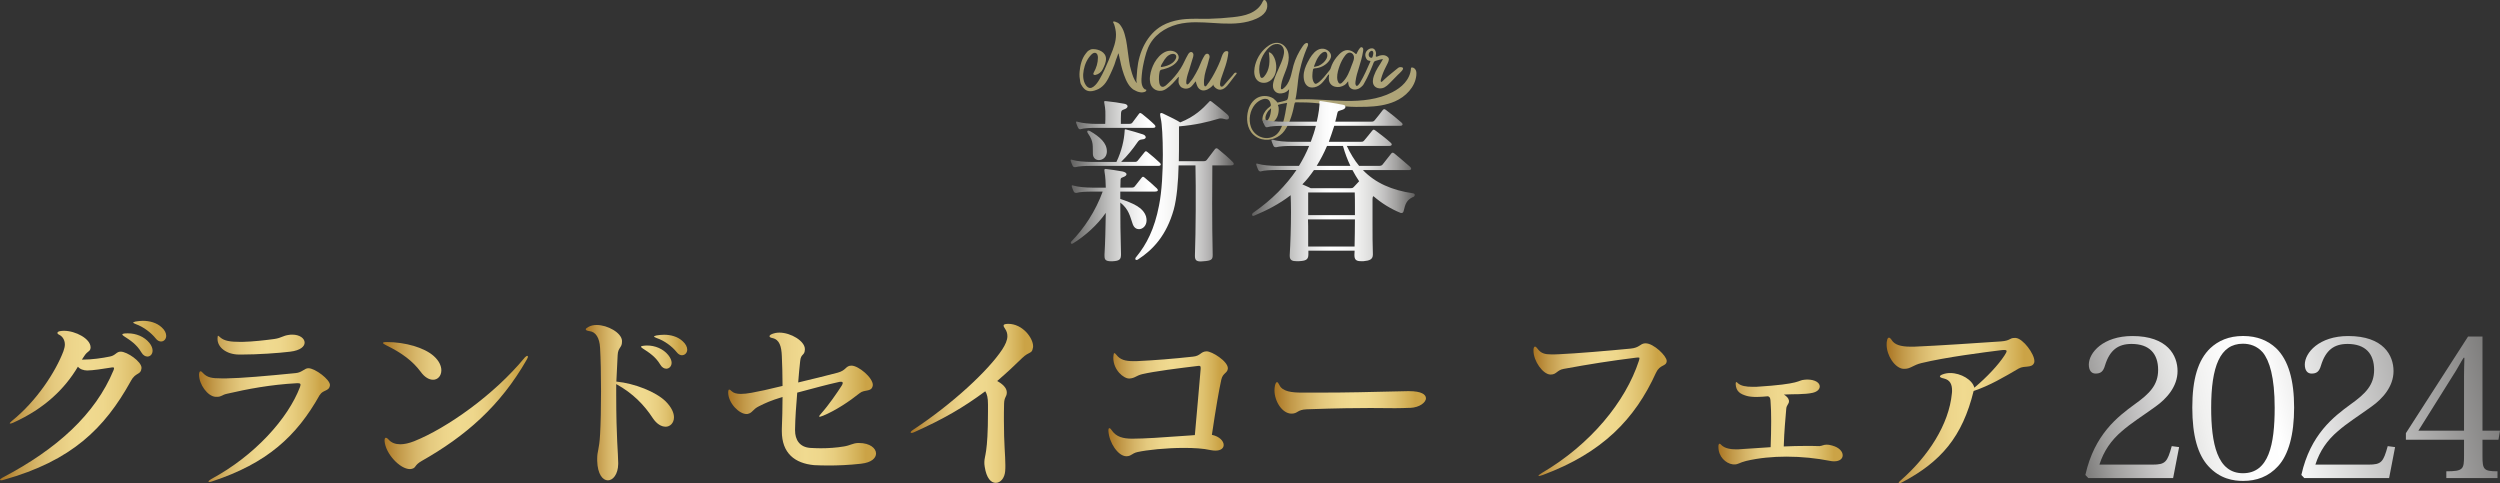
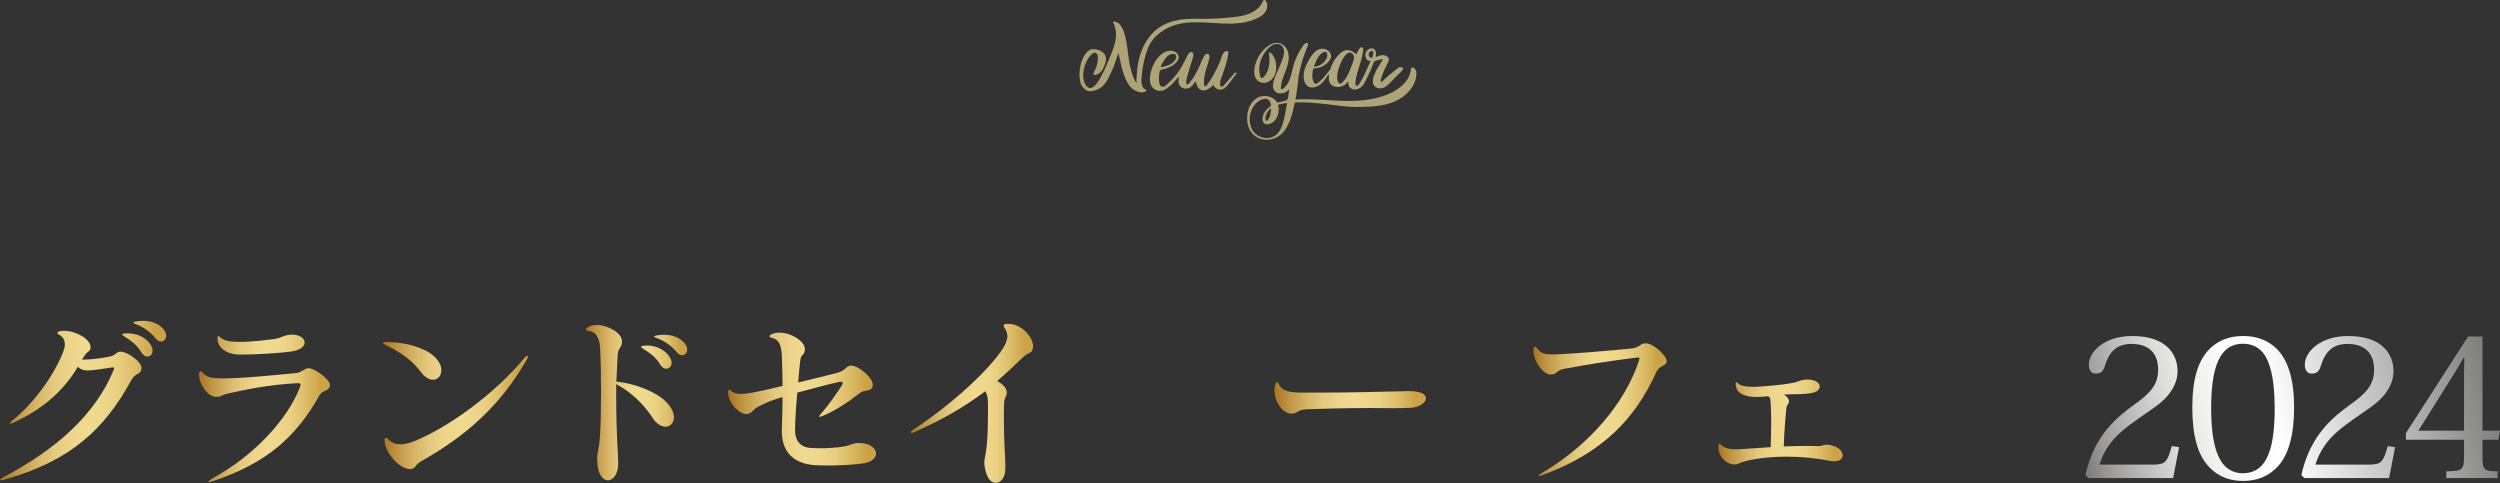
<svg xmlns="http://www.w3.org/2000/svg" xmlns:xlink="http://www.w3.org/1999/xlink" id="_レイヤー_2" width="701.88" height="135.72" viewBox="0 0 701.88 135.72">
  <rect x="0" y="0" width="701.88" height="135.72" fill="#333333" stroke="none" />
  <defs>
    <style>.cls-1{fill:url(#_名称未設定グラデーション_24-8);}.cls-1,.cls-2,.cls-3,.cls-4,.cls-5,.cls-6,.cls-7,.cls-8,.cls-9,.cls-10,.cls-11,.cls-12,.cls-13,.cls-14,.cls-15,.cls-16,.cls-17,.cls-18,.cls-19,.cls-20,.cls-21{stroke-width:0px;}.cls-2{fill:url(#_名称未設定グラデーション_24-9);}.cls-3{fill:url(#_名称未設定グラデーション_24-3);}.cls-4{fill:url(#_名称未設定グラデーション_24-6);}.cls-5{fill:url(#_名称未設定グラデーション_24-7);}.cls-6{fill:url(#_名称未設定グラデーション_24-5);}.cls-7{fill:url(#_名称未設定グラデーション_24-4);}.cls-8{fill:url(#_名称未設定グラデーション_24-2);}.cls-9{fill:url(#_名称未設定グラデーション_23-3);}.cls-10{fill:url(#_名称未設定グラデーション_23-4);}.cls-11{fill:url(#_名称未設定グラデーション_23-2);}.cls-12{fill:url(#_名称未設定グラデーション_30-2);}.cls-13{fill:url(#_新規グラデーションスウォッチ_25-2);}.cls-14{fill:url(#_新規グラデーションスウォッチ_25-3);}.cls-15{fill:url(#_新規グラデーションスウォッチ_25-4);}.cls-16{fill:url(#_名称未設定グラデーション_30);}.cls-17{fill:url(#_名称未設定グラデーション_24);}.cls-18{fill:url(#_名称未設定グラデーション_23);}.cls-22{opacity:.65;}.cls-19{fill:url(#_新規グラデーションスウォッチ_25);}.cls-20{fill:url(#_名称未設定グラデーション_24-10);}.cls-21{fill:url(#_名称未設定グラデーション_24-11);}</style>
    <radialGradient id="_新規グラデーションスウォッチ_25" cx="335.37" cy="-6.72" fx="335.37" fy="-6.72" r="64.55" gradientUnits="userSpaceOnUse">
      <stop offset="0" stop-color="#f2e7ac" />
      <stop offset="1" stop-color="#ead582" />
    </radialGradient>
    <radialGradient id="_新規グラデーションスウォッチ_25-2" cx="335.37" cy="-6.72" fx="335.37" fy="-6.72" r="64.55" xlink:href="#_新規グラデーションスウォッチ_25" />
    <radialGradient id="_新規グラデーションスウォッチ_25-3" cx="377.99" cy="7.08" fx="377.99" fy="7.08" r="62.23" xlink:href="#_新規グラデーションスウォッチ_25" />
    <radialGradient id="_新規グラデーションスウォッチ_25-4" cx="377.99" cy="7.08" fx="377.99" fy="7.08" r="62.23" xlink:href="#_新規グラデーションスウォッチ_25" />
    <linearGradient id="_名称未設定グラデーション_30" x1="300.57" y1="50.87" x2="346.37" y2="50.87" gradientUnits="userSpaceOnUse">
      <stop offset="0" stop-color="#605f5e" />
      <stop offset=".12" stop-color="#949493" />
      <stop offset=".24" stop-color="#c2c2c1" />
      <stop offset=".34" stop-color="#e3e3e3" />
      <stop offset=".43" stop-color="#f7f7f7" />
      <stop offset=".48" stop-color="#fff" />
      <stop offset=".57" stop-color="#fbfbfb" />
      <stop offset=".65" stop-color="#f0f0ef" />
      <stop offset=".73" stop-color="#dddddc" />
      <stop offset=".81" stop-color="#c3c2c2" />
      <stop offset=".89" stop-color="#a1a09f" />
      <stop offset=".96" stop-color="#787776" />
      <stop offset="1" stop-color="#605f5e" />
    </linearGradient>
    <linearGradient id="_名称未設定グラデーション_30-2" x1="351.5" y1="50.85" x2="397.15" y2="50.85" xlink:href="#_名称未設定グラデーション_30" />
    <linearGradient id="_名称未設定グラデーション_24" x1="0" y1="112.47" x2="46.67" y2="112.47" gradientUnits="userSpaceOnUse">
      <stop offset="0" stop-color="#a97422" />
      <stop offset="0" stop-color="#a97422" />
      <stop offset=".11" stop-color="#c29949" />
      <stop offset=".22" stop-color="#d6b568" />
      <stop offset=".32" stop-color="#e4c97e" />
      <stop offset=".43" stop-color="#edd58b" />
      <stop offset=".52" stop-color="#f0da90" />
      <stop offset=".62" stop-color="#eed78c" />
      <stop offset=".71" stop-color="#e8ce80" />
      <stop offset=".8" stop-color="#dec06d" />
      <stop offset=".89" stop-color="#d1ad53" />
      <stop offset=".93" stop-color="#cba346" />
      <stop offset="1" stop-color="#cba346" />
    </linearGradient>
    <linearGradient id="_名称未設定グラデーション_24-2" x1="55.87" y1="114.63" x2="92.61" y2="114.63" xlink:href="#_名称未設定グラデーション_24" />
    <linearGradient id="_名称未設定グラデーション_24-3" x1="107.51" y1="113.87" x2="148.23" y2="113.87" xlink:href="#_名称未設定グラデーション_24" />
    <linearGradient id="_名称未設定グラデーション_24-4" x1="164.45" y1="113.05" x2="192.95" y2="113.05" xlink:href="#_名称未設定グラデーション_24" />
    <linearGradient id="_名称未設定グラデーション_24-5" x1="204.44" y1="112.03" x2="245.97" y2="112.03" xlink:href="#_名称未設定グラデーション_24" />
    <linearGradient id="_名称未設定グラデーション_24-6" x1="255.63" y1="113.26" x2="290.03" y2="113.26" xlink:href="#_名称未設定グラデーション_24" />
    <linearGradient id="_名称未設定グラデーション_24-7" x1="311.19" y1="113.36" x2="344.72" y2="113.36" xlink:href="#_名称未設定グラデーション_24" />
    <linearGradient id="_名称未設定グラデーション_24-8" x1="357.79" y1="111.7" x2="400.34" y2="111.7" xlink:href="#_名称未設定グラデーション_24" />
    <linearGradient id="_名称未設定グラデーション_24-9" x1="430.5" y1="115.01" x2="467.91" y2="115.01" xlink:href="#_名称未設定グラデーション_24" />
    <linearGradient id="_名称未設定グラデーション_24-10" x1="482.45" y1="118.47" x2="517.31" y2="118.47" xlink:href="#_名称未設定グラデーション_24" />
    <linearGradient id="_名称未設定グラデーション_24-11" x1="529.67" y1="115.27" x2="571.15" y2="115.27" xlink:href="#_名称未設定グラデーション_24" />
    <linearGradient id="_名称未設定グラデーション_23" x1="710.68" y1="88.67" x2="567.02" y2="122.91" gradientUnits="userSpaceOnUse">
      <stop offset="0" stop-color="#605f5e" />
      <stop offset=".52" stop-color="#fff" />
      <stop offset=".59" stop-color="#fbfbfb" />
      <stop offset=".65" stop-color="#f0f0ef" />
      <stop offset=".71" stop-color="#dddddc" />
      <stop offset=".77" stop-color="#c3c2c2" />
      <stop offset=".84" stop-color="#a1a09f" />
      <stop offset=".9" stop-color="#787776" />
      <stop offset=".93" stop-color="#605f5e" />
    </linearGradient>
    <linearGradient id="_名称未設定グラデーション_23-2" x1="712.19" y1="95.02" x2="568.53" y2="129.26" xlink:href="#_名称未設定グラデーション_23" />
    <linearGradient id="_名称未設定グラデーション_23-3" x1="713.94" y1="102.34" x2="570.28" y2="136.58" xlink:href="#_名称未設定グラデーション_23" />
    <linearGradient id="_名称未設定グラデーション_23-4" x1="715.74" y1="109.89" x2="572.08" y2="144.13" xlink:href="#_名称未設定グラデーション_23" />
  </defs>
  <g id="_レイヤー_2-2">
    <g class="cls-22">
      <path class="cls-19" d="m322.83,22.47c.05,1.14.48,2.17,1.56,2.74.65.33,1.42.39,2.11.19.37-.11.67-.29.98-.5,1.31-.86,2.3-2.06,3.31-3.24.25-.29.13.29.12.47-.03.52-.11.98.1,1.47.15.35.5.94.91,1.04.63.36,1.45.33,2.08-.01.75-.4,1.15-1.22,1.72-1.81.07.43.21.86.38,1.26.39.94,1.19,1.49,2.23,1.27.5-.11.97-.36,1.38-.66.29-.21.86-.65.94-1.02-.1.44.57,1.02.91,1.22,1.55.94,2.82-.52,3.65-1.65.41-.56.83-1.11,1.26-1.66.21-.27.45-.53.65-.82.2-.28.05-.4-.3-.36-.28.03-.54.49-.71.69-.28.32-.56.64-.84.96-.54.62-1.09,1.25-1.63,1.87-.15.18-.33.36-.56.4-.95.16-.4-1.83-.27-2.21.79-2.37,1.82-4.75,2.04-7.26,0-.11.02-.23-.04-.32-.05-.08-.14-.13-.24-.16-.38-.1-.79.11-1.03.43-.47.61-.63,1.51-.92,2.22-.33.81-.68,1.6-1.07,2.38-.79,1.59-1.68,3.2-2.79,4.6-.1.13-.23.26-.39.25-.23-.02-.31-.3-.33-.53-.14-1.78.34-3.55.91-5.23.21-.61.29-1.23.49-1.84.1-.29.19-.6.14-.9-.04-.3-.25-.6-.55-.66-.34-.06-.66.2-.84.49-.29.46-.56.97-.79,1.46-.33.73-.6,1.49-.95,2.21-.44.89-.92,1.75-1.44,2.59-.24.39-.48.72-.78,1.04-.26.27-.42.66-.78.81-.56.23-.38-1.01-.35-1.26.15-1.04.51-2.01.82-3,.34-1.09.68-2.17,1-3.27.09-.29.17-.59.13-.89-.04-.3-.24-.6-.54-.66-.41-.08-.75.31-.96.67-.77,1.28-1.27,2.67-2.08,3.93-1,1.57-2.22,3.02-3.6,4.27-.42.38-.96,1.01-1.6.89-.24-.05-.45-.22-.57-.44-.13-.21-.18-.46-.23-.7-.1-.59-.12-1.2-.08-1.8.03-.41.09-.85.18-1.27.15-.68.64-.6,1.24-.76,1.29-.35,2.57-.89,3.47-1.92.52-.6.84-1.22.51-2-.26-.62-.88-1-1.52-1.15-.38-.09-.77-.11-1.15-.05-1.4.21-2.61,1.3-3.41,2.41-.4.55-.74,1.14-1.01,1.76-.47,1.07-.94,2.61-.87,3.99Zm3.08-3.72c-.07-.3.42-.99.56-1.24.57-1.02,1.36-2.17,2.61-2.37.39-.06.86.03,1.06.38.17.3.09.69-.06,1.01-.45.96-1.38,1.54-2.35,1.89-.49.17-1,.3-1.51.38-.2.03-.29.02-.3-.05Z" />
      <path class="cls-13" d="m355.79,1.2c-.05-.31-.16-.6-.33-.87-.12-.18-.3-.36-.51-.34-.26.02-.4.31-.5.55-.66,1.49-2.03,2.58-3.53,3.22-1.5.64-3.14.88-4.76,1.06-2.19.24-4.4.4-6.61.45-2.17.06-4.34-.09-6.5.07-.66.05-1.31.12-1.96.23-1.61.27-3.33.8-4.76,1.6-4.35,2.46-6.59,7.48-7.05,12.29-.06.66-.11,1.32-.15,1.98-.03.51-.17,1.13-.01,1.62.03.1.07.16-.02.22-.75-.9-1.18-2.25-1.49-3.37-.13-.46-.27-.92-.37-1.39-.2-.95-.31-1.93-.45-2.89-.14-.98-.26-1.97-.4-2.95-.14-.97-.31-1.93-.59-2.87-.13-.44-.24-.89-.43-1.3-.09-.2-.18-.41-.29-.6-.12-.22-.26-.42-.38-.63-.21-.36-.54-.7-.91-.9-.19-.11-.4-.2-.61-.26-.17-.05-.4-.13-.57-.08-.17.05-.12.2-.05.31.1.17.18.33.25.52.15.45.26.91.35,1.37.41,1.98-.05,3.91-.75,5.76-.73,1.92-1.51,3.84-2.38,5.7-.4.86-.84,1.71-1.32,2.53-.46.78-.97,1.55-1.69,2.09-.31.23-.67.41-1.05.38-.45-.04-.82-.38-1.09-.75-.85-1.21-.91-2.82-.63-4.28.3-1.61.99-3.17,2.14-4.33.31-.31.72-.6,1.14-.5.27.07.48.29.58.55.11.26.13.54.13.82.01,1.43-.44,2.84-1.14,4.09-.1.18-.21.41-.1.59.11.18.38.18.59.14.87-.19,1.63-.81,2.01-1.61.44-.93.94-1.92.91-2.97-.05-1.82-2.12-2.72-3.72-2.66-.21,0-.42.02-.61.11-.18.08-.36.18-.52.28-.35.2-.59.56-.84.87-1.12,1.4-1.55,3.27-1.72,5.01-.05.5-.06,1.01-.02,1.51.04.47.12.94.2,1.41.04.21.09.42.18.62.09.2.22.38.34.57.11.18.22.35.37.5.16.16.3.34.48.47.73.56,1.74.58,2.58.3.42-.14.84-.27,1.23-.48.39-.21.75-.48,1.08-.77.66-.58,1.14-1.33,1.56-2.09.23-.42.44-.85.63-1.29.18-.42.39-.84.57-1.26.18-.43.35-.87.53-1.29.19-.44.28-.93.45-1.38.17-.44.34-.87.49-1.31.08-.21.11-.46.24-.63.18.87.31,1.3.48,2.08.18.86.35,1.73.61,2.57.52,1.68,1.21,3.83,2.51,5.07.17.16.33.32.52.45.18.12.37.21.56.3.2.09.39.2.59.28.21.09.43.13.66.18.24.05.49.1.74.07.35-.03.88-.1,1.09-.42.07-.11.11-.31-.04-.38-.12-.05-.26,0-.37-.09-1.13-.92-.92-2.73-.81-4.01.14-1.68.49-3.33.9-4.95.12-.47.25-.94.4-1.41.28-.87.64-1.72,1.11-2.51,1.89-3.14,5.32-4.98,8.86-5.61.46-.08.93-.15,1.4-.19,3.27-.33,6.57.08,9.86.22,3.29.14,6.69,0,9.68-1.36.97-.44,1.9-1.02,2.49-1.9.41-.62.62-1.41.5-2.13Z" />
    </g>
    <g class="cls-22">
      <path class="cls-14" d="m367.7,16.44c-.21.35-.41.72-.6,1.08-.61,1.19-1.1,2.46-1.1,3.82,0,.65.09,1.33.37,1.92.25.52.67.98,1.22,1.18.25.09.53.12.8.13.91,0,1.75-.38,2.43-.97.53-.46.96-1.03,1.39-1.58.25-.32.53-1,.93-1.14.03.23-.05.5-.07.73-.01.25-.01.5.02.75.06.48.23.95.56,1.31.62.68,1.64.87,2.51.72.45-.08.89-.25,1.27-.49.19-.12.38-.26.53-.43.06-.07.54-.64.53-.65.03.05.03.12.03.19,0,.48.08,1.02.36,1.41.27.39.72.63,1.19.7.59.08,1.24-.1,1.74-.43.17-.12.33-.26.49-.4.13-.11.25-.22.36-.36.09-.11.17-.24.24-.37.63-1.08,1.18-2.21,1.68-3.35.25-.58.5-1.17.73-1.75.11-.29.22-.58.33-.86.05-.11.08-.18.16-.27.18-.21.53-.3.77-.36.41-.1.56-.16.93-.25.14-.04.52-.13.66-.14.07,0,.07.11.03.18-.4.76-.9,1.47-1.35,2.2-.44.71-.82,1.52-1.1,2.3-.31.87-.53,2.05.09,2.83.51.64,1.42.85,2.19.68,1.07-.24,1.8-1.09,2.54-1.83.62-.62,1.22-1.24,1.83-1.87.39-.4.83-.74,1.18-1.18.14-.18.36-.43.34-.68-.02-.29-.35-.35-.58-.37-.33-.02-.56.04-.82.24-.22.16-.43.34-.64.51-.72.57-1.46,1.16-2.16,1.77-.36.31-.72.63-1.08.96-.13.12-.81.94-.95.6-.13-.29.07-.78.15-1.06.12-.45.28-.88.45-1.32.35-.94.85-1.81,1.28-2.71.16-.34.33-.69.37-1.07,0-.1,0-.21-.02-.31-.03-.14-.12-.26-.21-.37-.35-.39-.88-.59-1.41-.6-.32,0-.64.05-.95.13-.18.05-.85.41-1.01.28-.15-.11-.06-.41-.03-.56.08-.4-.03-.89-.24-1.24-.17-.28-.44-.48-.77-.52-.15-.02-.3,0-.44.02-.65.13-1.22.62-1.43,1.24-.14.4-.13.83,0,1.23.08.24.21.52.39.71.22.23.6.3.9.33.07.04.04.15,0,.22-.87,1.95-1.7,3.94-2.8,5.77-.18.3-.37.6-.62.84-.12.12-.3.22-.46.16-.08-.03-.14-.11-.18-.19-.16-.31-.14-.68-.09-1.02.17-1.33.54-2.61.96-3.88.49-1.54.93-3.07,1.18-4.67.03-.23.07-.47,0-.69-.07-.22-.28-.41-.51-.39-.19.02-.34.17-.46.33-.37.46-.61.97-.87,1.5-.1.21-.25.07-.38-.05-.44-.43-1.01-.76-1.61-.9-1.54-.36-2.71.82-3.61,1.91-.73.9-1.31,1.94-1.65,3.04-.03.08-.05.16-.08.24-.08.2-.22.37-.36.54-.27.33-.54.67-.81,1-.44.54-.88,1.07-1.37,1.56-.39.39-.84.8-1.34,1.04-.09.04-.19.08-.3.07-.12,0-.22-.08-.3-.16-.43-.46-.57-1.21-.6-1.81-.01-.27.04-2.33.38-2.31.02,0,.04,0,.07,0,0,0,.02-.01.03-.02.17-.09.44-.05.62-.08.26-.04.51-.09.76-.16,1.27-.36,2.46-1.18,3.12-2.34.17-.3.29-.64.27-.99-.05-1.06-1.19-1.88-2.17-1.98-.19-.02-.39-.02-.58,0-.72.09-1.38.49-1.91,1-.52.51-.95,1.1-1.33,1.73Zm16.81-.43s0,0-.01,0c-.16-.17-.25-.4-.25-.64-.01-.49.32-.99.8-1.11.22-.06.39.13.46.33.05.15.06.31.05.47-.02.3-.13.59-.21.87-.03.1-.08.2-.16.25-.09.06-.19.05-.29.03-.14-.02-.28-.09-.38-.19Zm-9.1,5.7c0-1.08.31-2.19.68-3.2.37-1.03.86-2.01,1.53-2.88.33-.43.77-.86,1.31-.87.41,0,.8.26,1.01.62.52.92-.11,2.05-.43,2.92-.63,1.76-1.31,3.59-2.71,4.89-.12.12-.26.23-.42.28-.59.17-.87-.8-.93-1.22-.03-.18-.04-.36-.04-.55Zm-6.5-3.05c.04-.11.07-.23.11-.34.3-.71.55-1.45.97-2.11.41-.64.99-1.44,1.77-1.64.11-.03.22-.04.32-.03.29.05.47.35.54.64.1.46-.02.95-.24,1.36-.43.8-1.26,1.52-2.09,1.89-.05.02-.11.04-.17.07-.28.05-.55.14-.83.21-.02,0-.04,0-.05.01-.08-.01-.16.02-.24.03-.08,0-.13,0-.09-.11Z" />
      <path class="cls-15" d="m397.66,20.46c-.01-.25-.06-.49-.16-.72-.18-.43-.59-.78-1.05-.8-.09,0-.18,0-.24.07-.07.07-.08.18-.09.28-.09,1.47-.77,2.87-1.74,3.98-.96,1.11-2.2,1.96-3.52,2.64-3.95,2.03-8.53,2.49-12.97,2.43-4.3-.06-8.59-.59-12.89-.46-.4.01-.8.04-1.21.06-.08,0-.1-.06-.09-.1.21-.71.27-1.54.39-2.28.3-2.01.36-4.12.9-6.08.44-1.98,1.06-3.92,1.84-5.79.09-.23.19-.45.29-.67.14-.32.24-.78-.08-.93-.14-.06-.3-.03-.44.04-.4.18-.67.55-.91.91-1.11,1.63-2,3.41-2.54,5.31-.34,1.19-.53,2.42-.94,3.6-.4,1.17-1.05,2.31-2.07,3.01-.11.08-.26.15-.38.09-.14-.07-.15-.25-.15-.4.05-1.18.41-2.32.83-3.43.42-1.11.89-2.2,1.16-3.34.27-1.15.34-2.38-.06-3.49-.4-1.11-1.32-2.08-2.48-2.31-1.28-.26-2.57.39-3.57,1.23-1.72,1.44-2.9,3.51-3.27,5.73-.21,1.27-.1,2.73.86,3.59.72.64,1.81.79,2.73.46.91-.33,1.63-1.08,2.04-1.95.41-.88.52-1.87.44-2.84-.08-.95-.34-1.9-.86-2.71-.28-.44-.69-.86-1.21-.93.18,1.19.27,2.4.1,3.6-.17,1.19-.63,2.36-1.43,3.26-.22.24-.57.48-.84.29-.13-.09-.19-.24-.23-.39-.81-2.56.14-5.43,1.88-7.47.52-.6,1.12-1.17,1.87-1.44.75-.28,1.66-.22,2.25.31.42.37.63.94.67,1.49.04.56-.07,1.11-.22,1.65-.64,2.29-1.94,4.34-2.63,6.62-.2.66-.35,1.37-.21,2.05.11.54.45,1.02.92,1.32.57.36,1.29.34,1.92.17.31-.08.64-.18.89-.37.32-.24.48-.35.72-.65.1-.12-.05.94-.08,1.08-.1.55-.1,1.66-.56,1.93-.3.18-2.14.61-2.63.7.16-.03-1.01-1.12-1.12-1.18-1.49-.91-3.45-.94-4.9.08-.34.24-.65.53-.92.85-.57.67-.97,1.46-1.21,2.3-.66,2.31-.42,5.19,1.4,6.92.66.63,1.48,1.07,2.37,1.3,2.33.6,4.98-.42,6.37-2.35.85-1.17,1.44-2.51,1.89-3.87.23-.68.42-1.37.59-2.07.12-.48.18-.96.3-1.43.09-.33.07-.63.46-.63.58,0,1.23.02,1.81.02,2.05,0,4.04.2,6.08.41,2,.21,3.98.55,5.98.71,2,.18,4.02.18,6.02.11,2.68-.09,5.39-.43,7.87-1.5,3.05-1.32,5.71-4.03,6.04-7.34.02-.22.03-.43.02-.65Zm-40.81,10.04c0,.08,0,.19,0,.19-.02.17-.03.35-.05.52-.04.34-.09.69-.18,1.03-.14.57-.38,1.12-.77,1.56-.06.07-.14.15-.24.16-.37.04-.35-.94-.32-1.15.06-.37.21-.73.39-1.06.14-.25.29-.5.48-.72.19-.21.47-.37.63-.59.03-.04.04,0,.05.06Zm4.48-1.52c-.34,1.89-.61,3.86-1.18,5.7-.39,1.28-1.08,2.73-2.27,3.45-2.49,1.52-5.73.18-6.68-2.5-.73-2.06-.28-4.6,1.13-6.28.33-.39.71-.73,1.14-1,.32-.2.66-.36,1.02-.48.15-.05.3-.1.46-.11.25-.03.51,0,.75.05.04.01.08.02.12.03.63.28.81.84.95,1.45.07.29.02.46-.23.65-.96.67-1.71,1.6-2.01,2.75-.1.4-.15.83-.03,1.24.11.4.4.77.8.9.93.3,2.05-.36,2.64-1.03.51-.57.82-1.29.96-2.04.11-.61.22-1.55-.09-2.13-.02-.04-.05-.08-.04-.12,0-.17,2.12-.57,2.52-.62.09-.01.05.05.04.09Z" />
    </g>
-     <path class="cls-16" d="m325.2,46.57h-18.83c-1.73,0-3.61.1-4.43.36h-.15c-.31,0-.51-.1-.66-.41-.15-.36-.36-.76-.51-1.27,0-.1-.05-.2-.05-.25,0-.15.05-.2.2-.2.05,0,.21.05.36.1,1.17.36,3.41.56,5.24.56h7.07c1.48-3.05,2.14-6.16,2.29-8.45.05-.41-.05-.71.25-.71.05,0,.1.05.2.05,1.42.36,3.26.92,4.68,1.37.51.15.81.51.81.81s-.31.56-1.02.61c-.61.05-.92.25-1.27.76-1.37,1.98-2.8,3.77-4.63,5.55h3.92c.31,0,.56-.1.76-.36.66-.86,1.17-1.42,1.93-2.39.2-.31.46-.31.81,0,1.12.87,2.55,2.14,3.46,3,.46.46.31.87-.46.87Zm-.86,7.23h-9.82v2.04c3.41,1.17,6.41,2.34,7.23,4.94.1.41.15.76.15,1.07,0,1.53-1.07,2.49-2.14,2.49-.71,0-1.37-.41-1.73-1.37-.81-2.29-1.07-4.17-3.51-6.11,0,4.33.05,9.87.2,14.5,0,1.42-.3,1.88-2.39,1.99h-.41c-1.58,0-1.83-.51-1.83-1.53v-.41c.2-3.26.3-7.68.36-11.65-2.29,3.31-5.8,6.51-9.26,8.6-.1.05-.2.1-.25.1-.2,0-.31-.15-.31-.31s.05-.25.15-.36c3.56-3.61,6.82-8.55,8.8-14h-2.9c-1.73,0-3.61.1-4.43.36h-.15c-.3,0-.51-.1-.66-.41-.15-.36-.36-.76-.51-1.27,0-.1-.05-.2-.05-.25,0-.15.05-.2.2-.2.05,0,.2.05.36.1,1.17.36,3.41.56,5.24.56h3.77c-.05-1.68-.1-2.75-.2-3.41-.1-.71-.2-1.22-.2-1.48s.1-.36.36-.36c.1,0,.25.05.41.05,1.12.15,2.75.36,4.33.66.71.15,1.12.46,1.12.76s-.3.61-1.02.86c-.66.2-.66.46-.66,1.12,0,.51,0,.97-.05,1.78h3.31c.3,0,.56-.1.76-.36.66-.87,1.22-1.53,1.93-2.44.25-.31.46-.31.81,0,1.17.92,2.54,2.19,3.46,3.05.46.46.31.86-.46.86Zm-.56-17.91h-15.93c-1.68,0-3.61.1-4.38.36-.05,0-.15.05-.2.05-.25,0-.46-.15-.61-.46-.15-.36-.36-.76-.51-1.27,0-.1-.05-.2-.05-.25,0-.15.05-.2.2-.2.05,0,.2.05.36.1,1.17.36,3.41.56,5.19.56h2.44c.05-.87.05-1.63.05-2.39,0-.87,0-1.63-.1-2.19-.1-.86-.25-1.32-.25-1.58,0-.2.1-.25.31-.25.1,0,.25.05.46.05,1.93.2,3.26.41,4.89.71.61.1.92.41.92.71s-.31.66-.97.87c-.66.2-.81.41-.87,1.02-.05,1.07-.05,1.78-.05,3.05h2.34c.36,0,.61-.05.86-.31.41-.51,1.32-1.78,1.83-2.44.15-.2.25-.31.41-.31.1,0,.25.1.51.25.87.66,2.6,2.14,3.51,3.05.2.2.25.36.25.51,0,.2-.2.36-.61.36Zm-15.27,9.06c-.81,0-1.63-.56-1.68-1.68-.1-2.29.3-3.46-1.37-5.8-.15-.2-.21-.41-.21-.51,0-.2.1-.3.31-.3.15,0,.36.1.56.2,2.7,1.58,4.63,3.31,4.63,5.6v.25c-.1,1.48-1.22,2.24-2.24,2.24Zm37.1,1.48h-5.24c0,2.8-.05,6.67-.05,10.69,0,4.99.05,10.33.15,14.45,0,1.27-.31,1.63-2.6,1.78-.25,0-.51.05-.76.05-1.22,0-1.63-.41-1.63-1.53v-.2c.25-6.67.3-18.93.15-25.24h-4.73c-.1,4.53-.51,9.31-1.37,12.42-2.04,7.23-5.8,11.25-10.03,13.99-.15.1-.25.15-.41.15-.2,0-.36-.15-.36-.3,0-.2.1-.41.31-.61,2.85-3.46,5.09-7.79,6.36-14.4.81-4.02,1.07-9.47,1.07-14.25s-.25-8.8-.56-10.03c-.1-.56-.2-.97-.2-1.22,0-.31.1-.46.3-.46.1,0,.31.05.51.15,1.88.87,4.17,2.04,4.83,2.49,4.12-1.63,6.36-3.92,7.94-5.6.2-.2.31-.41.51-.41.1,0,.25.1.46.25,1.27.97,3.1,2.44,4.28,3.51.36.31.51.61.51.87,0,.36-.25.56-.66.56-.15,0-.3-.05-.51-.1-.56-.15-.87-.2-1.12-.2-.2,0-.41,0-.66.1-3.26.97-6.41,1.73-11.09,2.14v3.97c0,1.68,0,3.66-.05,5.8h6.92c.41,0,.71-.05.97-.41.61-.81,1.58-2.09,2.24-2.95.31-.36.56-.36.97,0,1.27,1.02,2.85,2.39,3.97,3.51.2.2.36.41.36.61,0,.25-.2.41-.76.41Z" />
-     <path class="cls-12" d="m396.69,55.32c-1.73.81-2.14,1.88-2.6,3.87-.1.41-.25.61-.61.61-.1,0-.2,0-.31-.05-2.75-1.12-5.29-2.7-7.58-4.68-.2.2-.25.46-.25.81v7.12c0,2.75,0,5.7.1,8.35v.1c0,1.42-.97,1.73-2.64,1.88h-.61c-1.32,0-1.93-.31-1.93-1.68v-.15c0-.36.05-.76.05-1.12h-12.98v1.02c0,1.53-.71,1.83-2.7,1.93h-.66c-1.12,0-1.88-.25-1.88-1.48v-.25c.2-3.16.36-8.04.36-12.16,0-1.73-.05-3.36-.1-4.63-3.21,2.49-6.72,4.27-10.28,5.75-.1.05-.2.05-.25.05-.2,0-.31-.15-.31-.31s.1-.41.31-.56c5.29-3.66,9.31-7.79,12.16-12.01h-5.5c-1.68,0-3.61.1-4.38.36-.05,0-.15.05-.2.05-.25,0-.51-.15-.66-.46-.15-.36-.36-.81-.51-1.32,0-.1-.05-.2-.05-.25,0-.15.05-.2.2-.2.05,0,.21.05.36.1,1.22.36,3.46.56,5.24.56h6.21c1.12-1.83,2.09-3.72,2.85-5.6h-4.78c-1.73,0-3.61.1-4.43.36h-.15c-.3,0-.51-.1-.66-.41-.15-.36-.36-.76-.51-1.27,0-.1-.05-.2-.05-.25,0-.15.05-.2.21-.2.1,0,.2,0,.36.05,1.17.41,3.41.56,5.24.56h5.24c.56-1.48,1.07-3,1.42-4.48h-9.16c-1.68,0-3.61.1-4.38.36-.05,0-.15.05-.2.05-.25,0-.46-.15-.61-.46-.2-.36-.41-.76-.51-1.27-.05-.15-.05-.25-.05-.31,0-.1.05-.15.15-.15s.25,0,.41.05c1.17.41,3.41.56,5.19.56h9.42c.25-1.07.46-2.19.61-3.26.05-.51.1-1.07.15-1.58v-.1c0-.25-.05-.41-.05-.56,0-.2.1-.31.36-.31.05,0,.2.05.3.05,1.83.25,3.97.66,6.01,1.02.46.05.66.31.66.61,0,.25-.2.56-.76.76-1.22.41-1.37.31-1.53,1.07-.15.76-.36,1.53-.56,2.29h10.13c.41,0,.56,0,.92-.36.51-.56,1.58-1.99,2.29-2.9.15-.15.25-.25.41-.25s.31.1.51.25c1.12.81,3.26,2.54,4.33,3.51.15.15.31.3.31.51s-.2.41-.66.41h-18.52c-.51,1.58-1.02,3.1-1.53,4.48h9.06c.36,0,.56,0,.87-.36.51-.56,1.53-1.88,2.29-2.8.15-.15.25-.25.36-.25.15,0,.3.1.51.25,1.12.81,3.21,2.44,4.27,3.41.15.15.31.31.31.51s-.2.41-.71.41h-11.91c1.02,2.14,2.14,4.02,3.46,5.6h5.65c.36,0,.71-.1.92-.36.56-.71,1.63-2.04,2.44-3.1.15-.15.25-.25.41-.25s.3.1.51.25c1.22,1.02,3.31,2.75,4.38,3.72.2.2.3.41.3.51,0,.25-.2.41-.66.41h-12.88c3.46,3.61,8.14,5.65,14,6.51.41.05.56.25.56.46s-.15.46-.46.61Zm-17-7.58s-5.4,0-10.79,0c-1.02,1.48-2.09,2.85-3.26,4.02,1.32.56,2.34,1.07,2.34,1.07h11.25c.56,0,.66-.15.92-.41.41-.41,1.02-1.07,1.43-1.53-.66-.97-1.27-2.04-1.88-3.16Zm-12.47,13.84c.05,1.22.05,2.55.05,3.82v3.82h13.03c.05-2.44.1-5.09.1-7.63h-13.18Zm13.18-3.21c0-1.63,0-3.1-.05-4.33h-13.08v6.36h13.13v-2.04Zm-3.36-17.4h-4.48c-.87,2.09-1.88,3.92-2.9,5.6h9.47c-.81-1.68-1.53-3.56-2.09-5.6Z" />
    <path class="cls-17" d="m36.74,106.97c-7.38,13.33-16.64,22.39-35.67,27.73-.31.1-.56.15-.76.15s-.3-.05-.3-.15c0-.15.25-.36.71-.61,15.42-8.09,26.06-17.86,31.15-30.13.1-.25.15-.46.15-.61s-.1-.2-.31-.2c-.15,0-.36,0-.56.05-2.24.36-5.14.81-6.67.81-.97,0-2.09-.36-2.6-1.07-3.66,6.16-9.26,11.71-18.17,15.73-.41.2-.71.25-.87.25q-.1,0-.1-.05c0-.15.21-.36.61-.71,6.97-5.6,12.26-13.79,14.45-19.54.25-.71.41-1.37.41-1.88,0-1.42-.76-2.34-1.58-2.75-.36-.15-.51-.36-.51-.51,0-.2.2-.41.71-.51.36-.05.71-.1,1.12-.1,3.26,0,7.48,2.24,7.48,4.63v.15c-.1,1.12-.81.81-1.73,2.24-.15.25-.51.76-.71,1.07h.36c2.39,0,5.34-.41,7.53-.87,1.58-.3,1.78-1.37,3-1.37,1.83,0,5.85,2.8,5.85,4.53v.1c-.2,2.04-1.58,1.02-3,3.61Zm4.63-6.87c-.56,0-1.22-.36-1.68-1.17-1.32-2.24-3.05-3.36-4.94-4.58-.3-.2-.41-.36-.41-.46s.15-.2.51-.25c.36-.05.71-.05,1.12-.05,2.24,0,4.53.92,5.95,2.65.66.81.92,1.58.92,2.19,0,1.02-.66,1.68-1.48,1.68Zm3.87-4.22c-.51,0-1.07-.25-1.53-.87-1.32-1.63-3.36-3.21-5.6-4.02-.46-.2-.71-.31-.71-.41s.2-.2.66-.31c.66-.1,1.32-.2,2.04-.2,1.88,0,3.87.51,5.29,1.83.92.81,1.27,1.68,1.27,2.39,0,.92-.66,1.58-1.42,1.58Z" />
    <path class="cls-8" d="m89.76,110.89c-6.46,11.55-14.76,19.19-30.28,24.28-.31.1-.56.15-.71.15s-.25-.05-.25-.15.25-.36.76-.66c12.31-6.61,21.63-17.1,24.94-25.85.1-.3.15-.51.15-.66,0-.31-.21-.41-.81-.41h-.25c-7.48.41-13.84,1.63-19.54,2.95-1.53.31-1.48.87-2.9.87h-.36c-2.24-.15-4.63-3.51-4.63-6.21v-.15c.05-.56.2-.81.41-.81s.41.15.66.46c1.22,1.32,2.55,1.53,5.19,1.53h1.58c3.97-.05,11.09-.66,19.29-1.48,1.78-.15,2.49-1.37,3.56-1.37,1.93,0,6.06,3.21,6.06,4.68v.1c-.2,1.78-1.98,1.22-2.85,2.75Zm-8.24-12.16c-3.36.41-9.26.81-13.69.81h-.81c-3.41-.05-5.95-1.98-5.95-4.38v-.15c.05-.51.05-.76.15-.76s.31.2.66.51c1.12.97,2.85,1.22,5.44,1.22h.81c2.7-.05,6.36-.46,8.91-.81,2.09-.31,2.24-.92,4.22-1.17.25-.05.56-.05.81-.05,2.09,0,3.46,1.07,3.46,2.24,0,1.07-1.17,2.19-4.02,2.54Z" />
    <path class="cls-3" d="m121.56,106.61c-1.02,0-2.29-.61-3.46-2.24-2.24-3-5.19-5.24-9.77-7.48-.51-.25-.81-.46-.81-.61s.3-.25.97-.25c5.34,0,10.64,1.58,13.28,3.92,1.53,1.37,2.14,2.8,2.14,4.02,0,1.53-.97,2.65-2.34,2.65Zm26.36-5.7c-7.48,13.13-17.3,21.58-29.52,28.5-2.14,1.22-1.53,1.88-2.7,2.19-.21.05-.41.1-.61.1-2.8,0-6.87-4.33-7.12-7.89v-.2c0-.46.15-.71.36-.71.15,0,.46.15.76.51.81.92,1.93,1.32,3.31,1.32,1.12,0,2.44-.3,3.87-.86,9.26-3.71,22.49-13.08,30.99-23.41.1-.1.15-.2.25-.25.2-.2.41-.31.51-.31s.2.1.2.25-.1.41-.31.76Z" />
    <path class="cls-7" d="m186.84,119.79c-1.12,0-2.44-.71-3.56-2.39-2.39-3.66-5.55-6.97-10.28-9.57v2.9c0,12.37.56,16.64.56,19.24v.31c-.05,2.9-1.48,4.58-2.9,4.58s-2.9-1.68-3-5.5v-.56c0-2.24.56-2.39.81-6.77.36-6.26.36-18.02,0-24.38-.15-2.8-1.22-4.48-2.95-4.68-.71-.1-1.07-.25-1.07-.51,0-.2.25-.41.81-.71.66-.36,1.42-.51,2.24-.51,3.1,0,6.97,2.19,7.12,4.38v.36c0,1.73-1.12,1.48-1.22,3.77-.1,2.19-.3,5.8-.36,7.38,5.19.51,11.14,2.9,13.84,5.55,1.68,1.68,2.34,3.26,2.34,4.48,0,1.58-1.07,2.65-2.39,2.65Zm.2-16.28c-.56,0-1.22-.36-1.68-1.17-1.32-2.19-3.05-3.31-4.94-4.53-.31-.2-.46-.36-.46-.46s.15-.2.51-.25c.41-.05.76-.1,1.17-.1,2.29,0,4.53.92,5.95,2.65.66.81.97,1.58.97,2.19,0,1.02-.71,1.68-1.53,1.68Zm4.43-3.77c-.46,0-1.02-.25-1.48-.87-1.32-1.63-3.41-3.21-5.65-3.97-.46-.2-.71-.31-.71-.41s.2-.2.66-.31c.66-.1,1.38-.2,2.14-.2,1.88,0,3.82.51,5.19,1.78.92.81,1.32,1.68,1.32,2.39,0,.92-.66,1.58-1.48,1.58Z" />
    <path class="cls-6" d="m241.84,130.18c-3.66.41-6.72.51-9.31.51-1.48,0-2.8-.05-3.97-.1-5.44-.51-9.06-3.36-9.06-9.52v-.61c.1-3,.2-5.55.2-9.01-3.36,1.02-4.78,1.68-6.61,2.6-1.78.86-1.78,1.83-3.1,2.14-.15.05-.25.05-.41.05-2.09,0-5.14-3.1-5.14-6.06v-.2c.05-.41.1-.61.3-.61.15,0,.36.15.61.41.56.56,1.42.81,2.65.81.81,0,1.78-.1,2.95-.31,2.04-.36,4.63-.92,8.75-1.93,0-3.31-.1-5.85-.2-8.35-.1-2.75-.66-4.68-2.65-5.09-.56-.1-.81-.31-.81-.51s.21-.41.66-.61c.61-.25,1.32-.41,2.09-.41,3.26,0,7.18,2.39,7.18,4.63v.1c-.05,1.83-1.12,1.07-1.32,3.26-.2,2.04-.36,3.21-.56,6.01,5.65-1.37,7.23-1.73,11.09-2.75,2.49-.66,2.19-1.98,3.87-1.98,1.98,0,6,3.36,6,5.44,0,.1-.05.2-.05.31-.41,1.73-2.29.86-3.66,1.99-2.85,2.29-6.77,4.89-10.23,6.31-.76.3-1.12.41-1.12.2,0-.15.2-.41.56-.81,2.09-2.34,4.53-5.9,5.8-7.89.15-.25.25-.51.25-.66,0-.25-.15-.36-.51-.36-.15,0-.3,0-.51.05-3.66.81-6.77,1.68-11.76,3-.3,3.66-.56,7.02-.61,10.43v.15c0,2.65,1.27,4.73,4.27,4.94.97.05,1.93.1,2.95.1,2.14,0,4.38-.15,6.51-.51,1.63-.25,2.54-.92,3.92-.97h.31c3.05,0,4.78,1.48,4.78,2.95,0,1.27-1.27,2.54-4.12,2.85Z" />
    <path class="cls-4" d="m289.98,97.71c-.3,1.73-.92.81-3.05,2.85-1.93,1.88-4.12,3.97-6.97,6.41,1.58.86,2.65,1.93,2.7,3.1v.15c0,1.22-.71,1.17-.76,3.1-.05,1.73-.05,3.26-.05,4.68,0,6.72.41,9.87.41,12.57,0,.56,0,1.12-.05,1.68-.15,1.99-1.32,3.31-2.65,3.31s-2.6-1.27-3.1-4.53c-.1-.51-.1-.92-.1-1.27,0-1.88,1.02-2.29,1.02-14.1v-2.09c0-1.93-.25-2.9-.76-3.72-6.26,4.63-11.65,7.74-20,11.5-.3.15-.56.2-.71.2s-.25-.05-.25-.15c0-.15.2-.41.66-.71,11.14-7.33,21.12-16.64,25.04-22.54.92-1.42,1.47-2.65,1.47-3.77,0-.76-.2-1.42-.66-2.09-.25-.36-.41-.66-.41-.86,0-.36.36-.46,1.17-.51h.15c4.02,0,6.97,3.97,6.97,6.31,0,.15-.05.31-.05.46Z" />
-     <path class="cls-5" d="m342.89,106.56c-.66,2.95-1.53,8.04-2.65,15.52,2.19.46,3.31,1.78,3.31,2.85,0,.87-.76,1.58-2.29,1.58-.41,0-.92-.05-1.42-.15-1.98-.46-4.63-.61-7.43-.61-4.99,0-10.38.56-13.08,1.17-1.58.36-1.73,1.17-3.1,1.17h-.1c-2.24-.1-4.73-3.77-4.94-7.07v-.2c0-.41.1-.61.25-.61s.41.15.61.51c1.32,1.98,3.31,2.44,5.85,2.44,3.31,0,8.65-.36,14.1-.76,1.88-.15,2.54-.15,3.46-.25.56-6.46,1.32-14.66,1.63-18.58v-.3c0-.41-.1-.56-.51-.56-.1,0-.25.05-.46.05-5.09.61-12.06,1.48-15.47,2.29-1.68.41-2.09,1.17-3.61,1.22-1.53.05-4.48-2.34-4.48-5.85,0-.2.05-.41.05-.61.05-.46.1-.66.25-.66s.3.15.56.46c1.07,1.42,2.6,1.78,4.73,1.78h.97c4.53-.2,10.43-.66,15.88-1.27,2.04-.2,2.09-1.42,3.72-1.48,1.53-.05,6,2.8,6,4.73v.1c-.1,1.32-1.42,1.22-1.83,3.1Z" />
    <path class="cls-1" d="m395.96,114.5c-1.63.05-2.95.1-4.22.1-1.98,0-3.92-.05-7.02-.05-3.72,0-9.01.05-17.81.36-2.75.1-2.49,1.17-4.22,1.22h-.1c-2.6,0-4.78-3.46-4.78-6.56,0-.46.05-.92.15-1.37.15-.61.36-.92.56-.92s.41.31.66.81c.87,1.83,3.41,2.14,6.41,2.14h4.27c9.01,0,13.69-.15,25.29-.41h.51c3.36,0,4.68.92,4.68,1.99,0,1.22-1.88,2.6-4.38,2.7Z" />
    <path class="cls-2" d="m464.96,104.58c-5.95,13.13-15.11,22.54-31.76,28.75-.56.2-.97.31-1.12.31-.1,0-.15,0-.15-.05,0-.15.3-.41.97-.81,13.64-7.99,23.46-19.95,27.23-31.5.1-.36.15-.56.15-.71s-.05-.2-.3-.2c-.15,0-.41,0-.71.05-7.33.92-12.52,1.73-20.3,3.15-1.88.36-1.98,1.58-3.56,1.58h-.2c-2.04-.1-4.68-3.77-4.68-6.67v-.36c.05-.56.21-.81.41-.81s.41.15.66.51c1.02,1.42,2.14,1.68,3.97,1.68.61,0,1.37,0,2.19-.05,5.19-.25,13.23-.92,20.05-1.58,2.55-.25,2.6-1.37,4.02-1.48h.2c2.24,0,5.9,3.56,5.9,4.94v.1c-.15,1.53-1.88.81-2.95,3.15Z" />
    <path class="cls-20" d="m514.92,129.52c-.41,0-.81-.05-1.27-.15-3.61-.71-7.79-1.17-12.11-1.17-3.82,0-7.74.36-11.35,1.22-1.83.46-2.19.97-3.21.97h-.41c-2.09-.25-4.12-2.19-4.12-4.89v-.41c.05-.36.15-.51.31-.51s.3.1.46.31c1.02,1.07,2.85,1.27,4.22,1.27.46,0,.86,0,1.17-.05,2.44-.15,5.44-.36,8.5-.56.2-5.19.2-10.08,0-12.37-.05-1.42-.15-1.63-.71-1.93-1.12.1-2.24.2-3.26.2-1.12,0-2.09-.1-2.8-.31-1.73-.51-2.95-1.22-3.05-3.31,0-.36.05-.56.2-.56.1,0,.25.1.41.31.87.76,2.19,1.02,4.12,1.02h1.07c12.93-.81,11.45-1.83,13.54-1.99.25,0,.51-.05.71-.05,2.39,0,3.56.97,3.56,1.93,0,.76-.66,1.48-1.93,1.78-1.02.25-2.49.36-4.27.41h-.81c-.87,0-1.83.05-3.05.1.76.46,1.27,1.02,1.37,1.53.05.15.05.25.05.36,0,.76-.66,1.02-.76,2.04-.25,3.21-.56,5.9-.71,10.64,2.34-.1,4.12-.15,6.21-.15,1.17,0,2.39,0,3.82.05.76-.05,1.12-.41,2.04-.41.36,0,.87.05,1.53.25,2.04.56,2.95,1.73,2.95,2.75,0,.92-.81,1.68-2.39,1.68Z" />
-     <path class="cls-21" d="m571.1,101.83c-.61,1.63-2.75.71-4.33,1.63-4.27,2.49-8.14,4.78-12.67,6.31-3.15,12.82-9.11,19.85-20.1,25.65-.41.2-.66.3-.87.3-.1,0-.1-.05-.1-.1,0-.1.15-.41.66-.81,7.68-6.72,13.48-15.67,14.3-24.33.05-.3.05-.61.05-.86,0-1.73-.56-2.95-2.29-3.36-.71-.15-1.12-.36-1.12-.56s.25-.41.81-.61c.66-.25,1.37-.36,2.09-.36,3,0,6.26,1.93,6.77,4.12,3.56-3,6.72-6.36,8.5-9.11.36-.56.56-.92.56-1.17,0-.2-.2-.31-.61-.31-.25,0-.51,0-.87.05-4.94.61-15.67,1.98-22.39,3.61-2.39.56-3.1,1.63-4.78,1.63h-.36c-2.34-.2-4.68-3.71-4.68-6.77,0-.41,0-.76.1-1.12.1-.61.3-.87.56-.87.2,0,.51.25.81.76.76,1.17,2.39,1.78,5.24,1.78h1.02c7.33-.31,17.61-1.02,24.38-1.48,2.7-.2,2.34-.97,3.77-.97h.41c2.04.2,5.19,4.48,5.19,6.46,0,.2,0,.31-.05.46Z" />
    <path class="cls-18" d="m611.79,125.51l-1.68,8.7h-23.83l-.81-.86c2.54-11.4,9.08-16.37,13.89-19.88,4.16-2.97,6.54-5.4,6.54-9.62,0-4.54-2.43-7.29-7.46-7.29-3.73,0-6.11,1.67-7.46,6.05-.49,1.73-1.24,2.27-2.65,2.27-1.14,0-1.89-.86-1.89-2.54,0-3.3,4-8,12.21-8,9.89,0,12.7,5.46,12.7,9.83s-3.08,7.78-6.21,10c-3.57,2.59-6.75,4.54-9.46,6.92-2.92,2.49-5.02,5.46-6.27,9.35h14.91c3.62,0,4.16-.7,5.4-5.19l2.05.27Z" />
    <path class="cls-11" d="m619.98,130.86c-2.92-3.19-4.49-8.48-4.49-16.43s1.57-13.35,5.08-16.7c2.22-2.05,5.13-3.4,9.19-3.4s7.02,1.35,9.24,3.4c3.51,3.35,5.08,9.08,5.08,16.7s-1.57,13.24-4.49,16.43c-2.7,2.97-6.05,4.16-9.83,4.16-2.65,0-6.49-.54-9.78-4.16Zm.81-16.37c0,9.94,1.67,18.37,8.92,18.37s8.91-8.05,8.91-18.37c0-8.65-1.46-13.24-3.35-15.56-1.62-1.84-3.67-2.43-5.56-2.43-6.43,0-8.92,6.38-8.92,17.99Z" />
    <path class="cls-9" d="m672.43,125.51l-1.68,8.7h-23.83l-.81-.86c2.54-11.4,9.08-16.37,13.89-19.88,4.16-2.97,6.54-5.4,6.54-9.62,0-4.54-2.43-7.29-7.46-7.29-3.73,0-6.11,1.67-7.46,6.05-.49,1.73-1.24,2.27-2.65,2.27-1.14,0-1.89-.86-1.89-2.54,0-3.3,4-8,12.21-8,9.89,0,12.7,5.46,12.7,9.83s-3.08,7.78-6.21,10c-3.57,2.59-6.75,4.54-9.46,6.92-2.92,2.49-5.02,5.46-6.27,9.35h14.91c3.62,0,4.16-.7,5.4-5.19l2.05.27Z" />
    <path class="cls-10" d="m691.78,123.45h-16.32v-1.84l17.45-27.12h4.05v26.42h4.92l-.43,2.54h-4.49v4.49c0,3.84.27,4.38,4.22,4.38v1.89h-14.37v-1.89c4.76,0,4.97-.59,4.97-4.38v-4.49Zm-.11-23.02c-.81,1.19-1.68,3.03-3.08,5.13l-9.62,15.35h12.81v-15.18c0-1.46.05-3.46.11-5.3h-.21Z" />
  </g>
</svg>